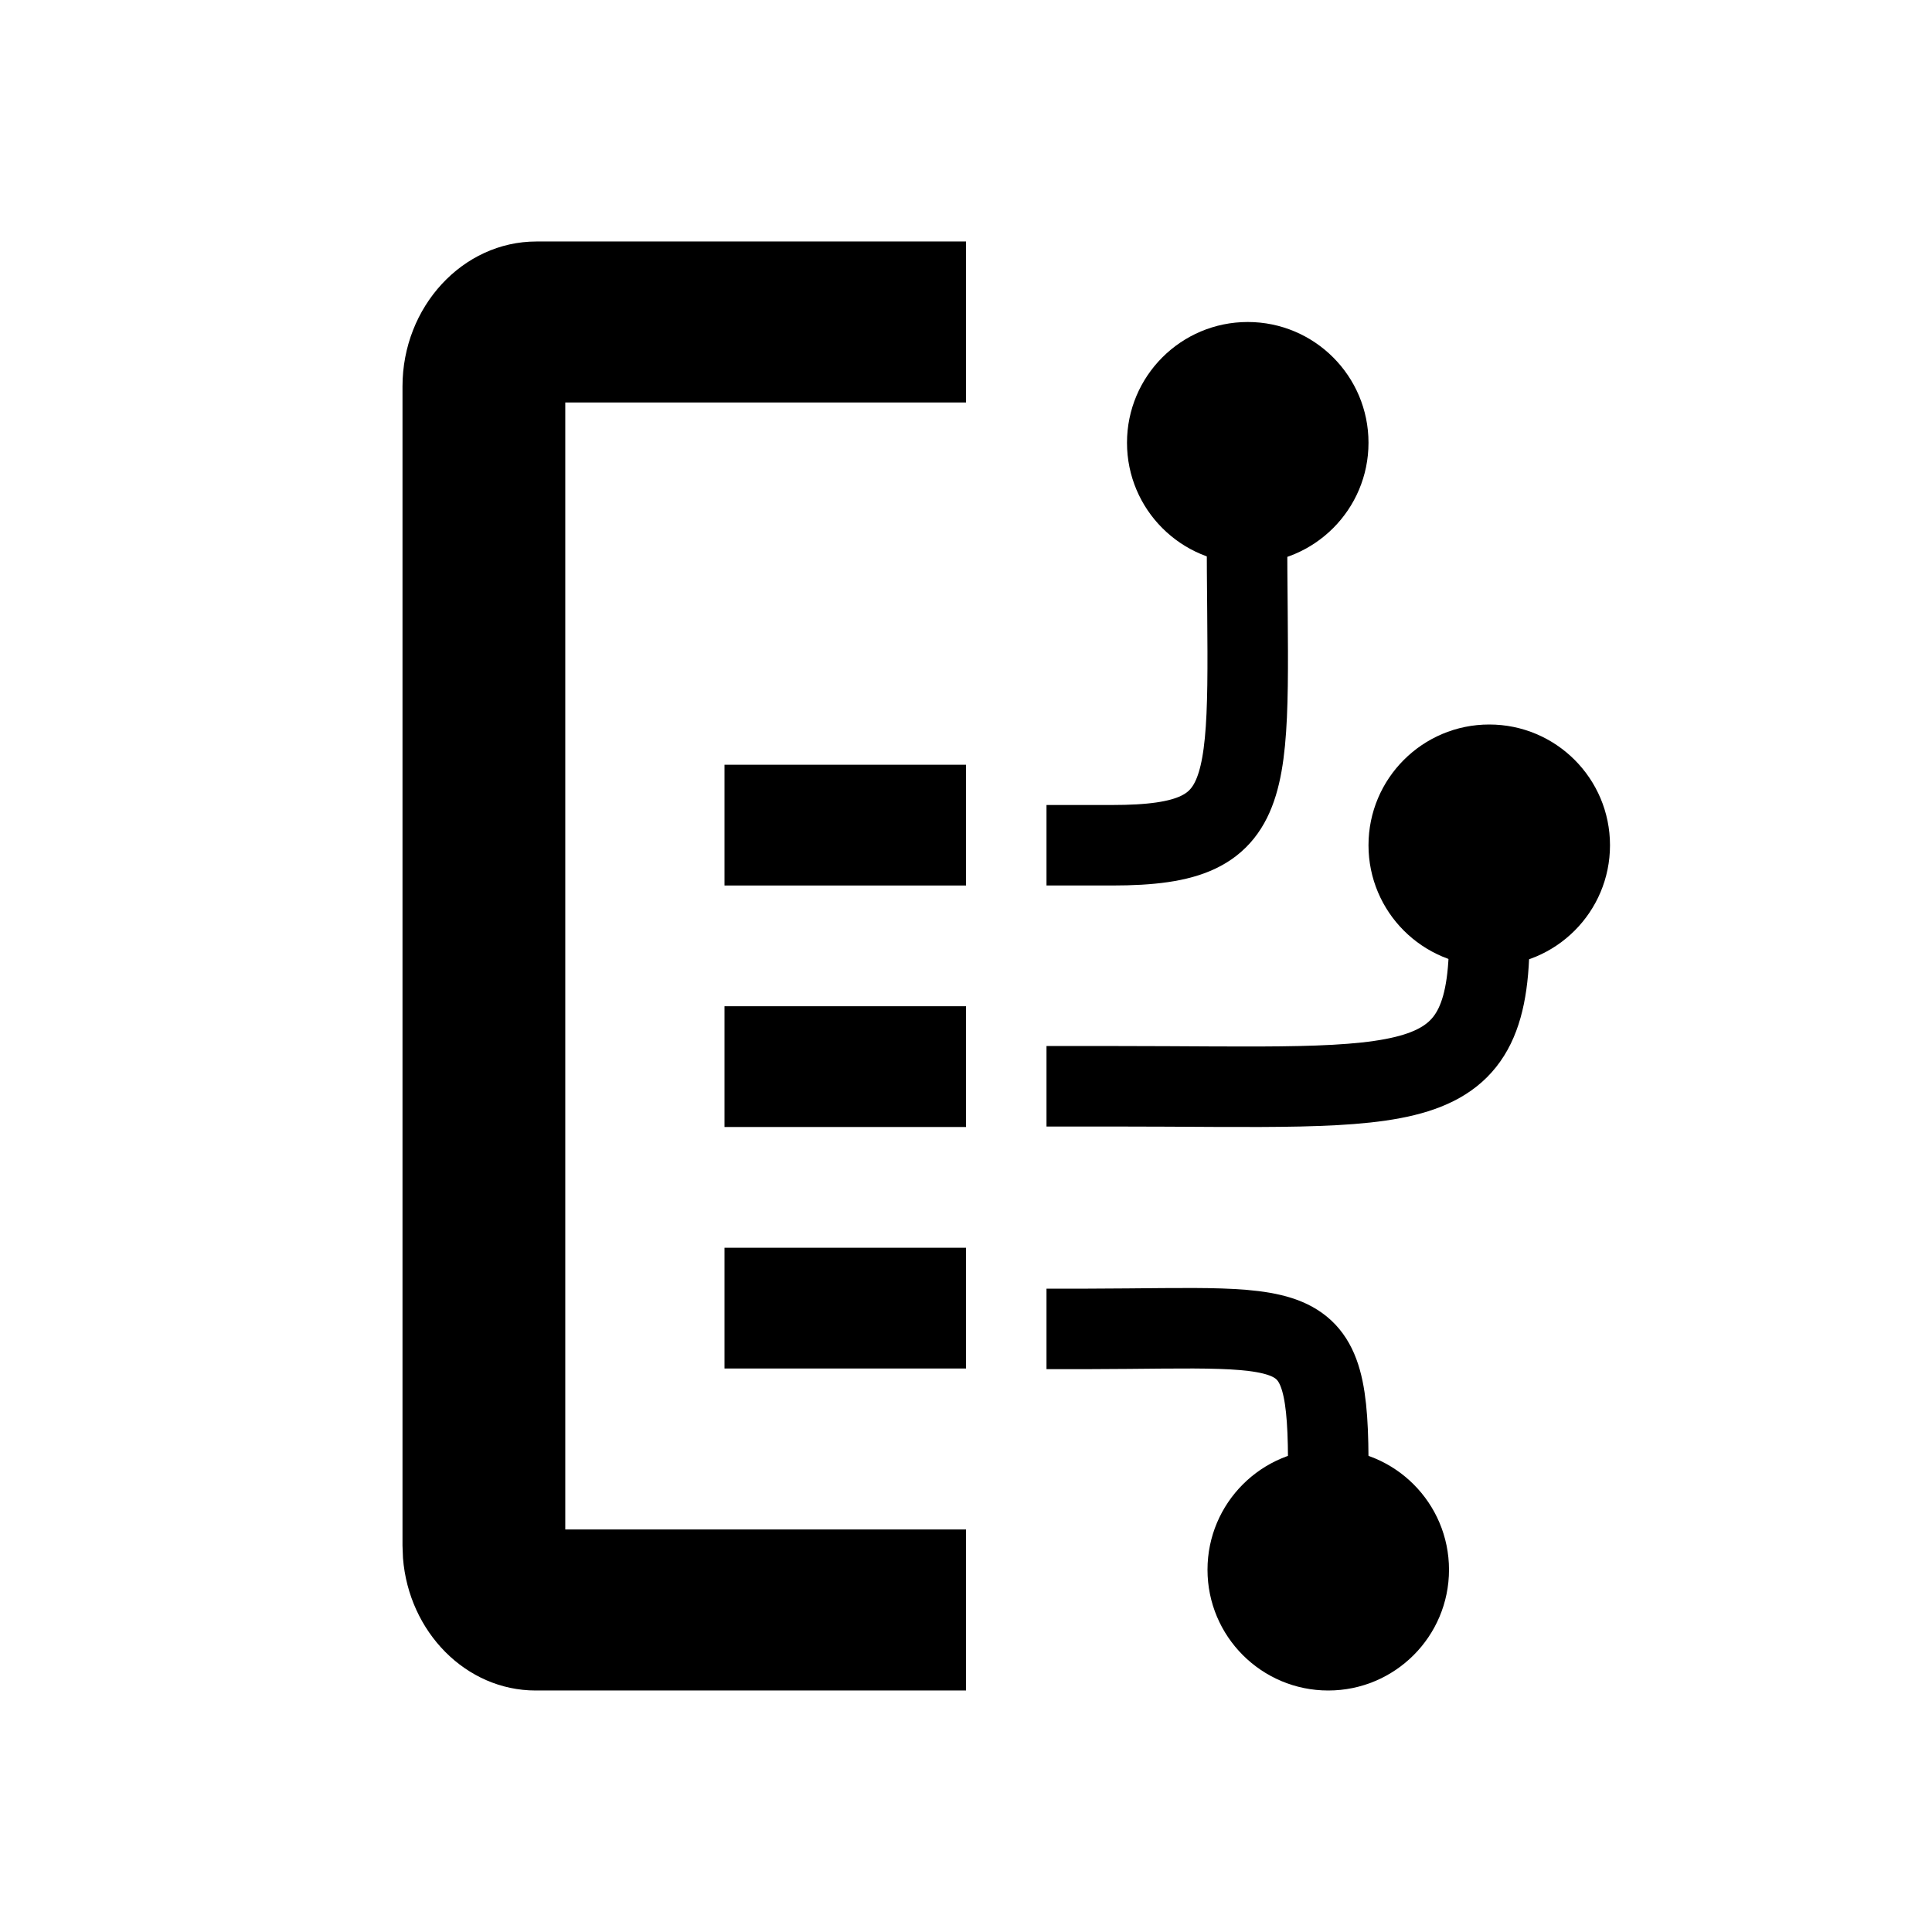
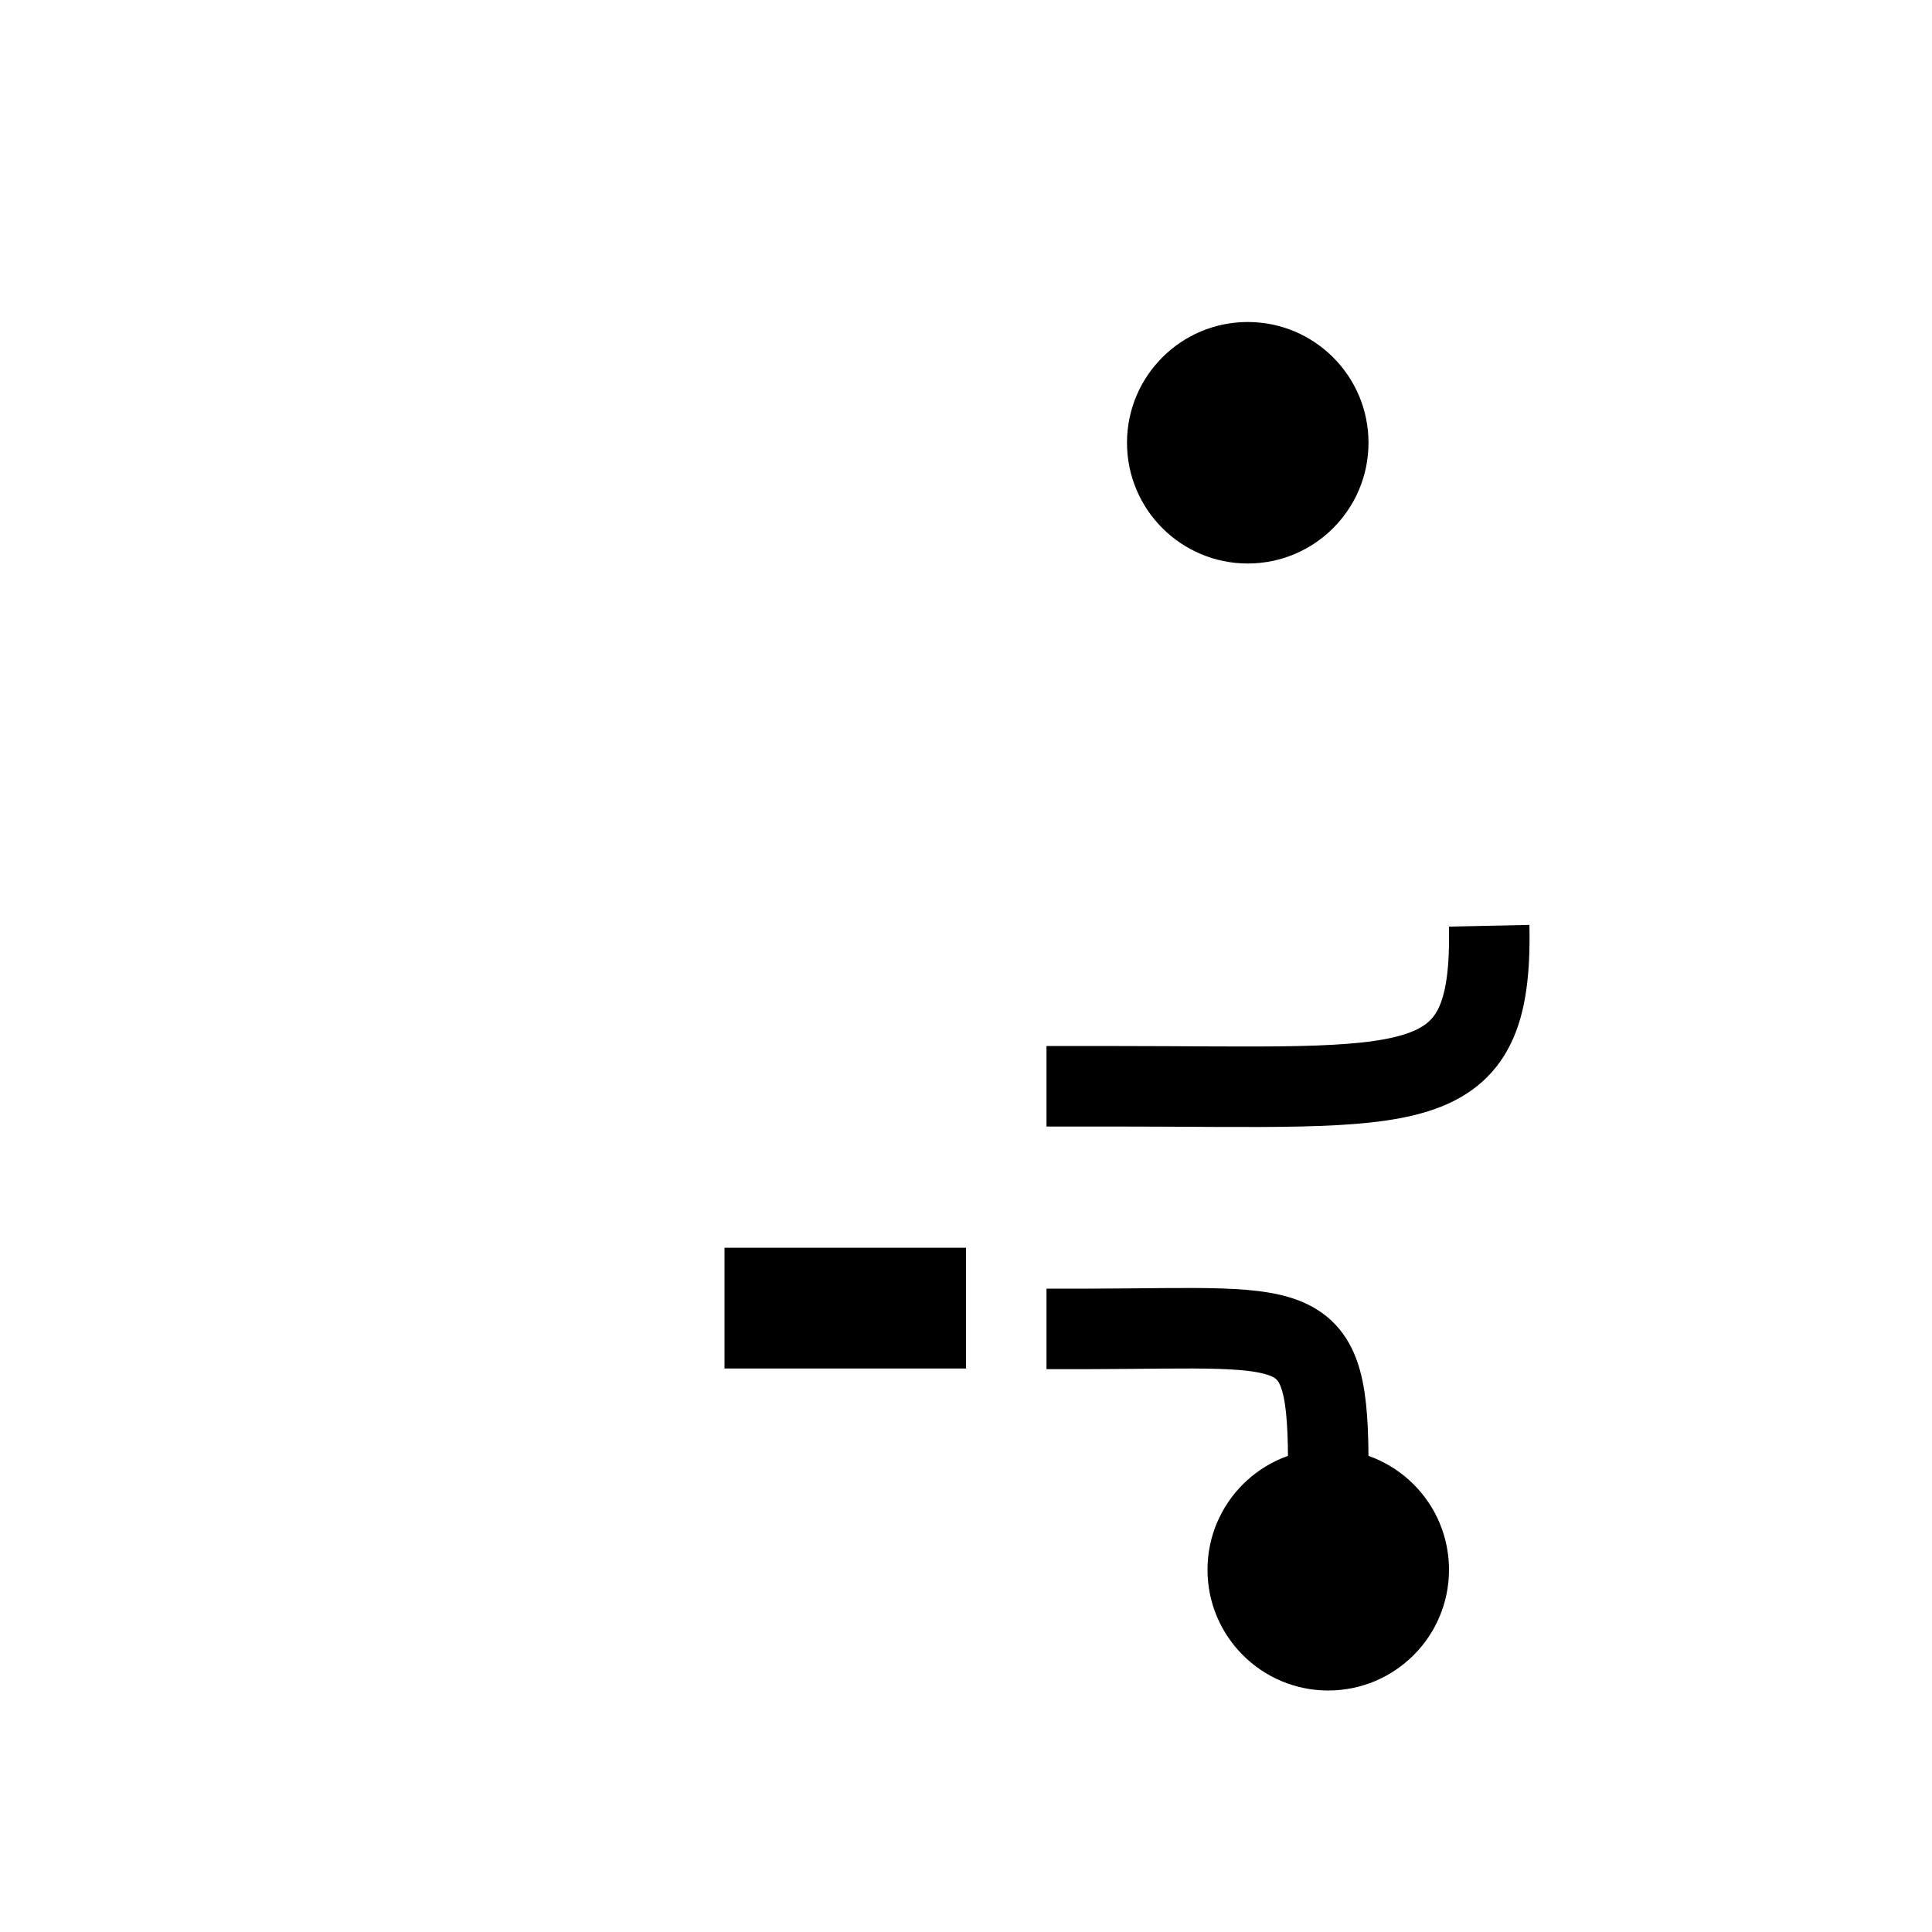
<svg xmlns="http://www.w3.org/2000/svg" height="24px" viewBox="0 0 24 24" width="24px" transform="rotate(0) scale(1, 1)">
  <g fill="none" fill-rule="evenodd" transform="translate(5 3)">
    <g fill="#000000">
-       <path d="m7 0v2h-4.978v14h4.978v2h-5.346c-.866 0-1.576-.727-1.648-1.645l-.006-.155v-14.4c0-.99.748-1.8 1.663-1.8z" fill-rule="nonzero" />
-       <path d="m4 12.5h3v1.5h-3z" fill-rule="nonzero" />
-       <path d="m4 9.5h3v1.5h-3z" fill-rule="nonzero" />
-       <path d="m4 6.5h3v1.5h-3z" fill-rule="nonzero" />
+       <path d="m4 12.5h3v1.5h-3" fill-rule="nonzero" />
      <circle cx="11.5" cy="16.5" r="1.5" transform="matrix(1 0 0 -1 0 33)" />
-       <circle cx="13.5" cy="7.5" r="1.5" transform="matrix(1 0 0 -1 0 15)" />
      <circle cx="10.5" cy="2.5" r="1.5" />
    </g>
-     <path d="m8 7.5h.814c1.916 0 1.676-.703 1.676-4" stroke="#000000" />
    <path d="m8 10.494h.813c3.777 0 4.733.222 4.686-1.994" stroke="#000000" />
    <path d="m8 15.492h.517c2.781.006 3.011.221 2.981-1.992" stroke="#000000" transform="matrix(1 0 0 -1 0 29)" />
  </g>
</svg>